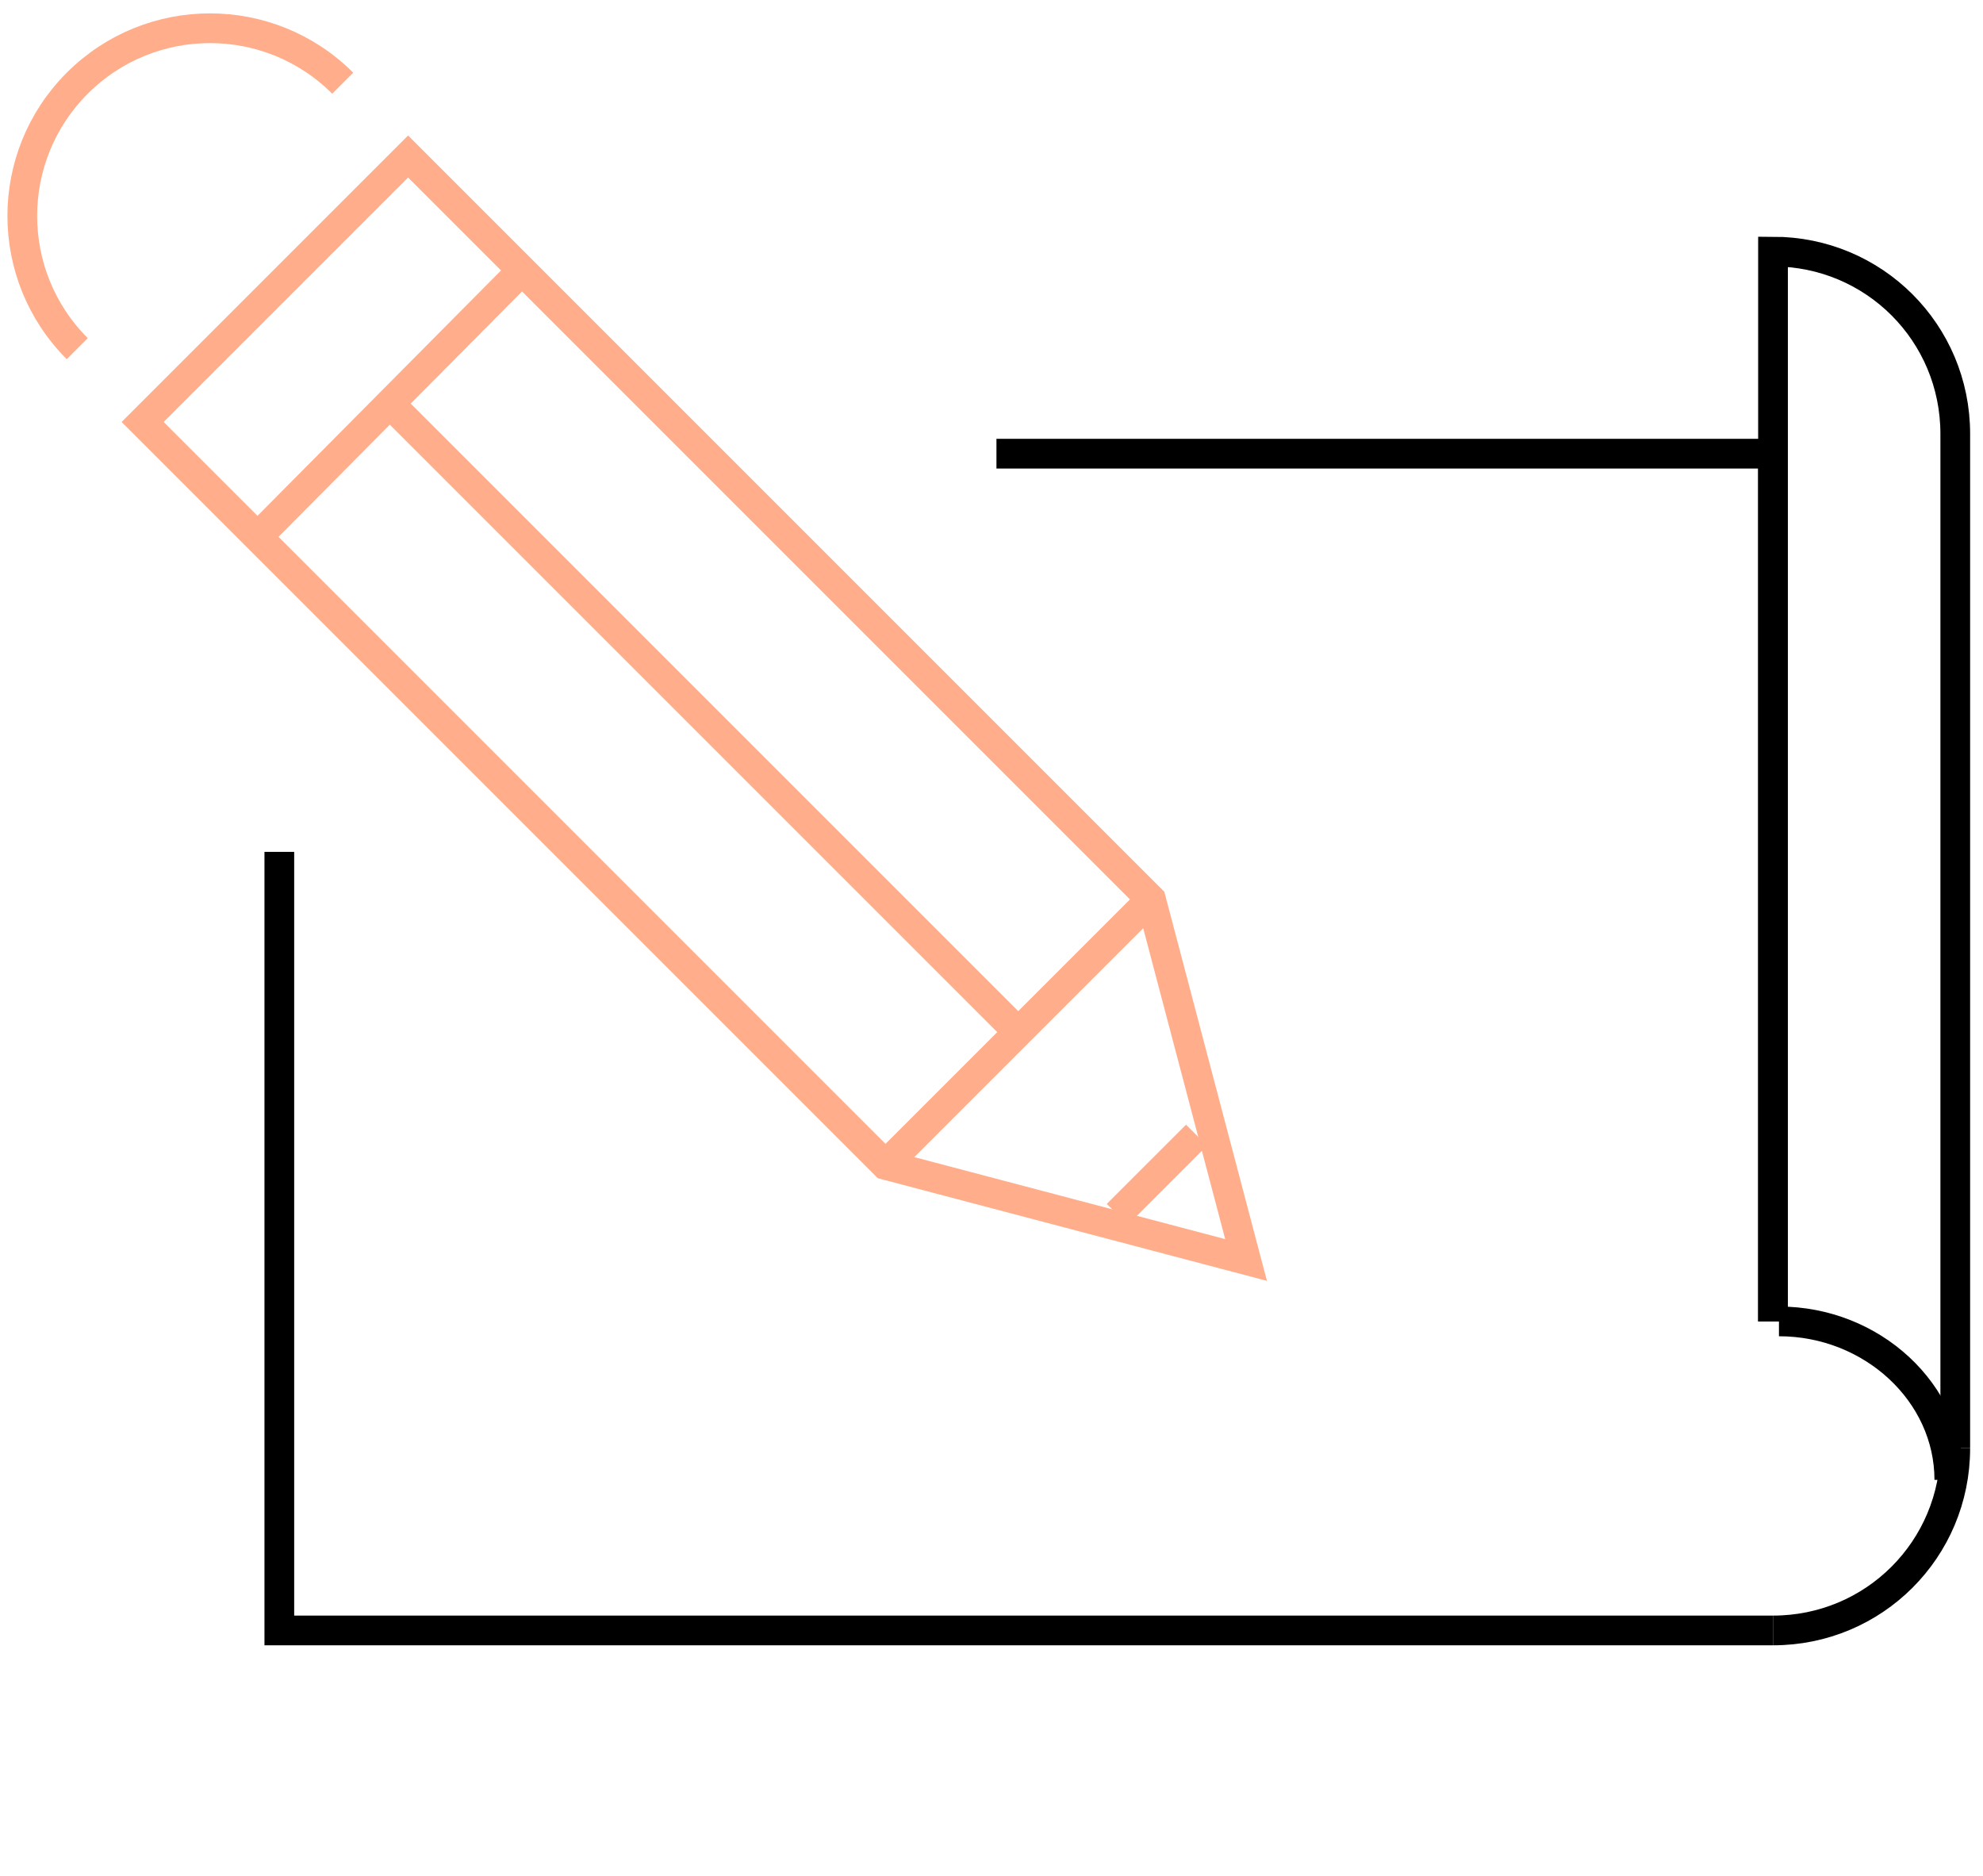
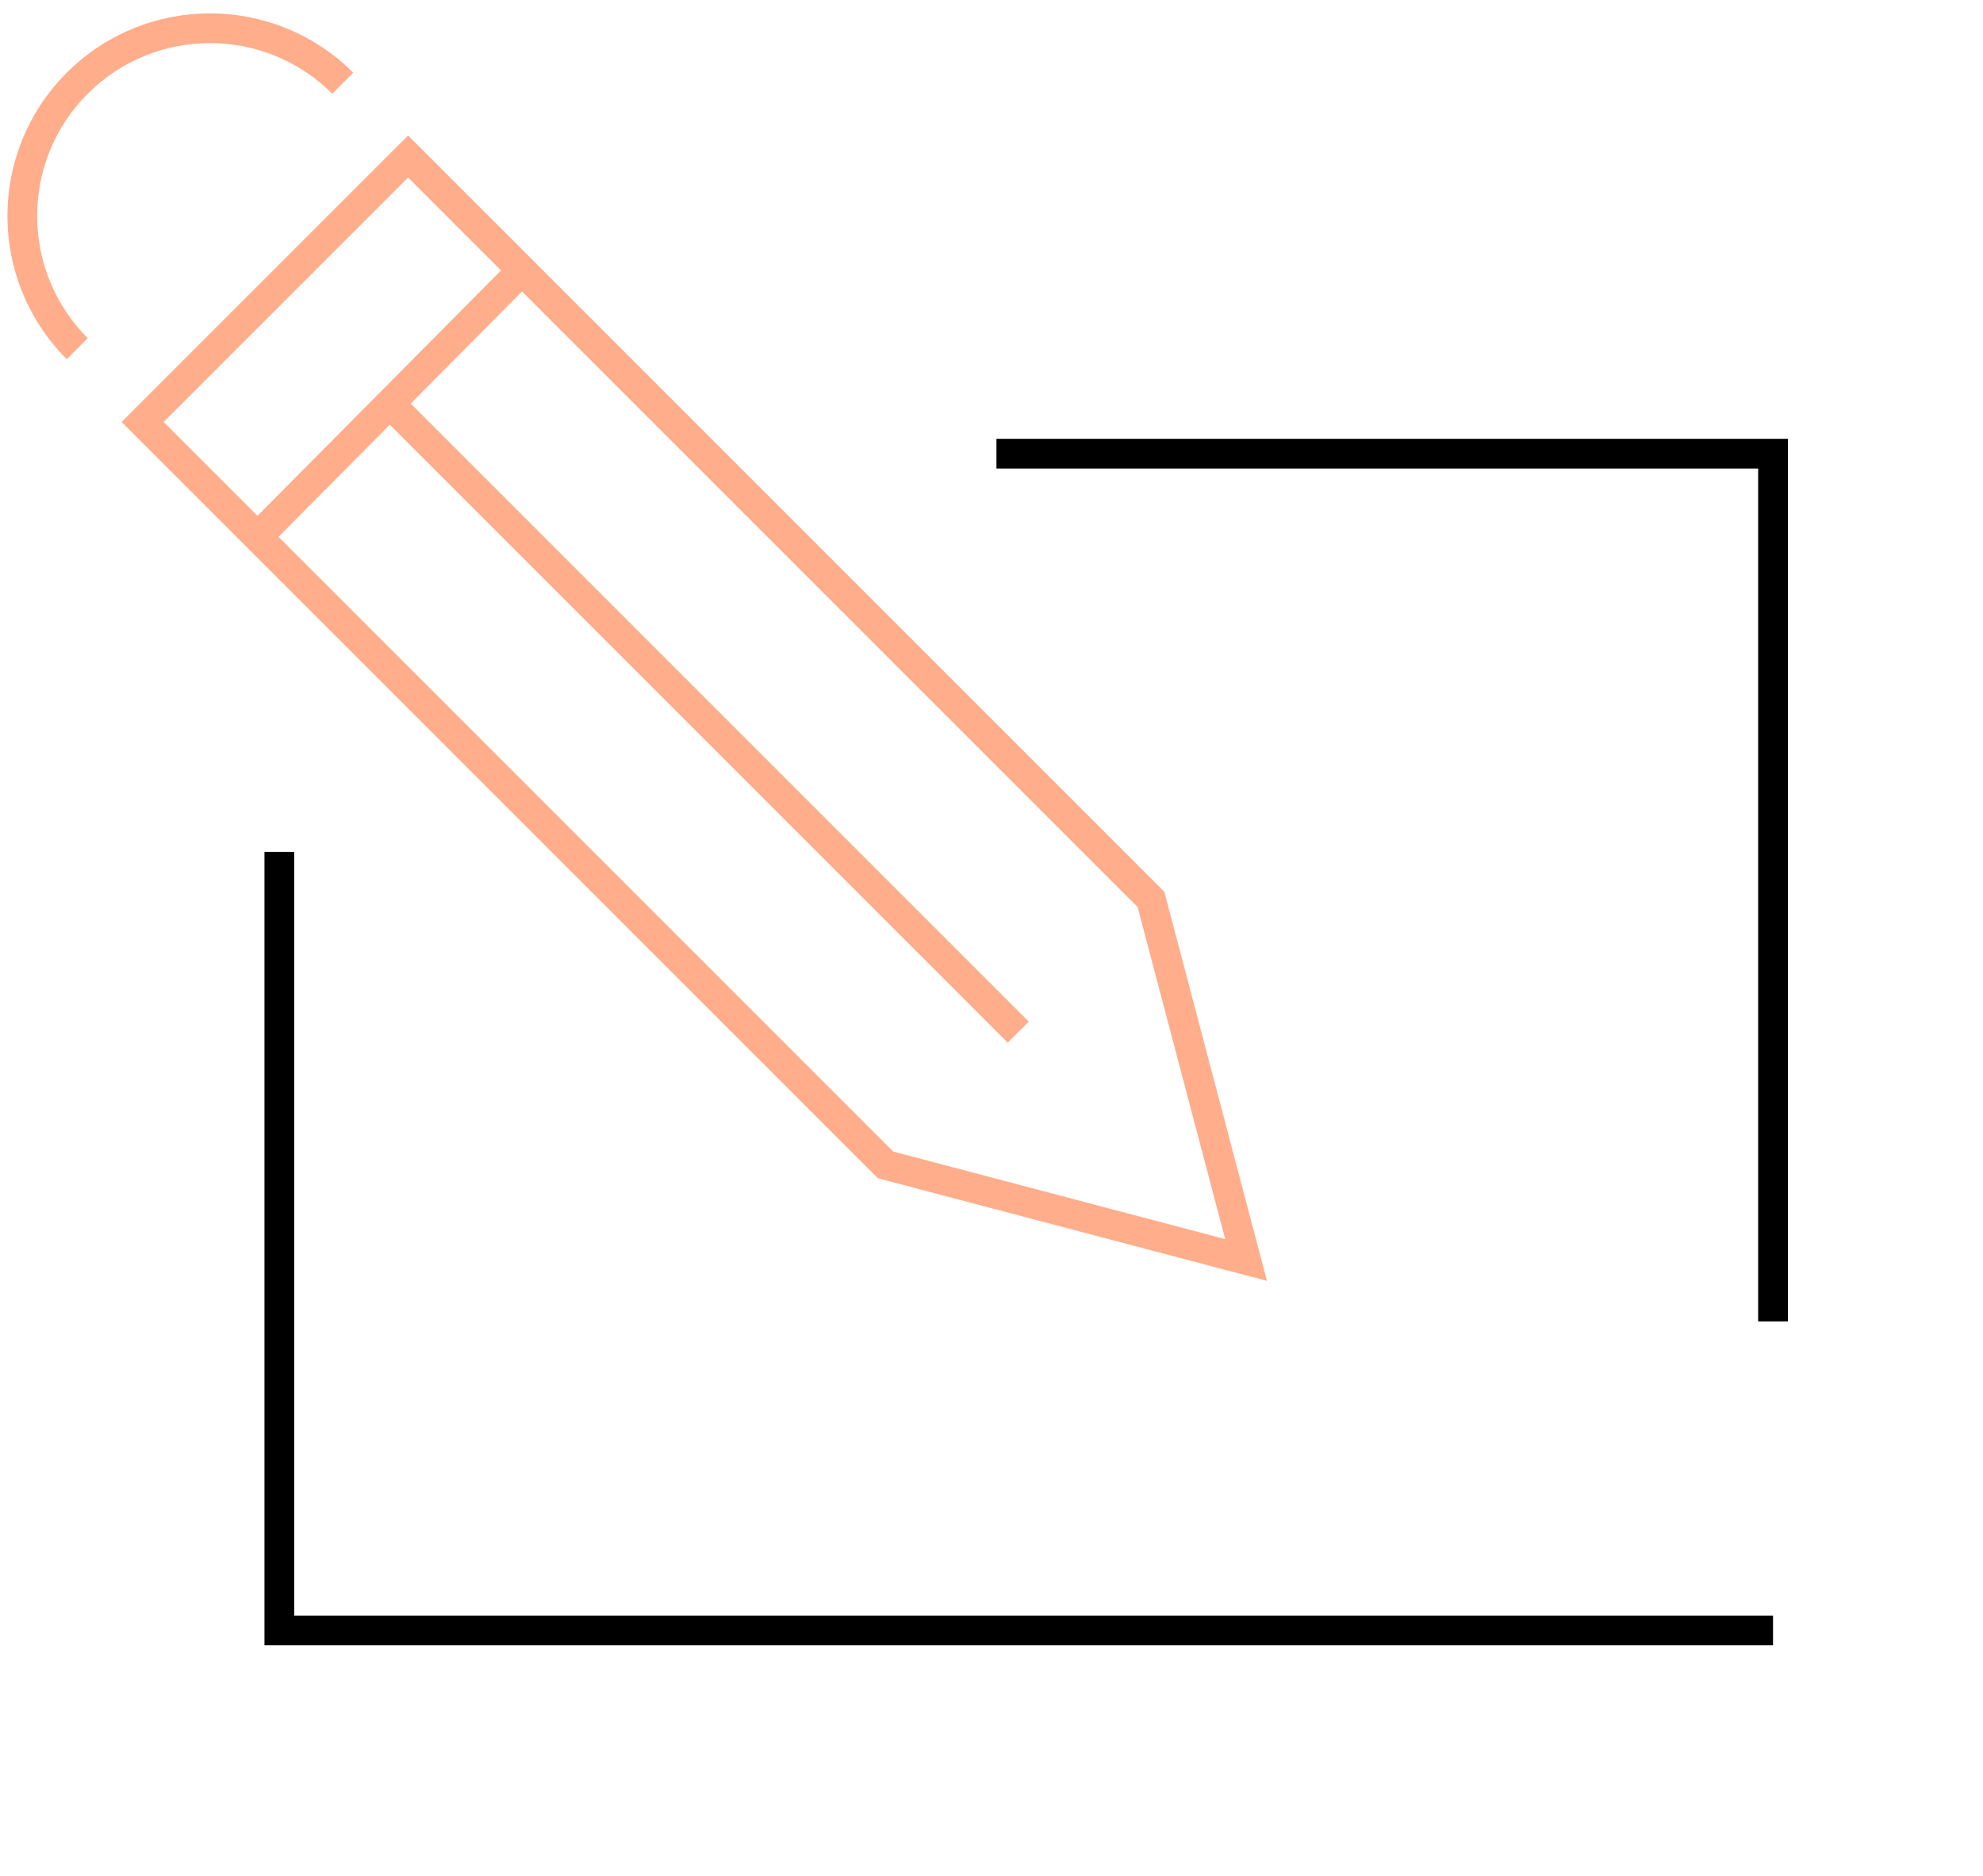
<svg xmlns="http://www.w3.org/2000/svg" id="Ebene_1" version="1.1" viewBox="0 0 100.1 94.7">
  <defs>
    <style>
      .st0 {
        stroke: #ffad8a;
      }

      .st0, .st1 {
        fill: none;
        stroke-miterlimit: 10;
        stroke-width: 1.5px;
      }

      .st1 {
        stroke: #000;
      }
    </style>
  </defs>
  <g>
    <polyline class="st1" points="50.3 22.9 89.5 22.9 89.5 66.7" />
    <polyline class="st1" points="89.5 82.3 14.1 82.3 14.1 43" />
-     <path class="st1" d="M98.7,73.1c0,5.1-4.1,9.2-9.2,9.2" />
-     <path class="st1" d="M89.5,66.7V12.7h0c5.1,0,9.2,4.1,9.2,9.2v51.2" />
-     <path class="st1" d="M98.4,74.7c0-4.4-3.9-8-8.6-8" />
  </g>
  <g>
    <polygon class="st0" points="62.9 63.6 44.7 58.8 7.2 21.3 20.6 7.9 58.1 45.4 62.9 63.6" />
    <path class="st0" d="M3.9,17.6c-3.7-3.7-3.7-9.7,0-13.4,3.7-3.7,9.7-3.7,13.4,0" />
    <line class="st0" x1="13" y1="27.1" x2="26.3" y2="13.7" />
-     <line class="st0" x1="44.7" y1="58.8" x2="58.1" y2="45.4" />
    <line class="st0" x1="19.7" y1="20.4" x2="51.4" y2="52.1" />
-     <line class="st0" x1="56.4" y1="61.3" x2="60.4" y2="57.3" />
  </g>
</svg>